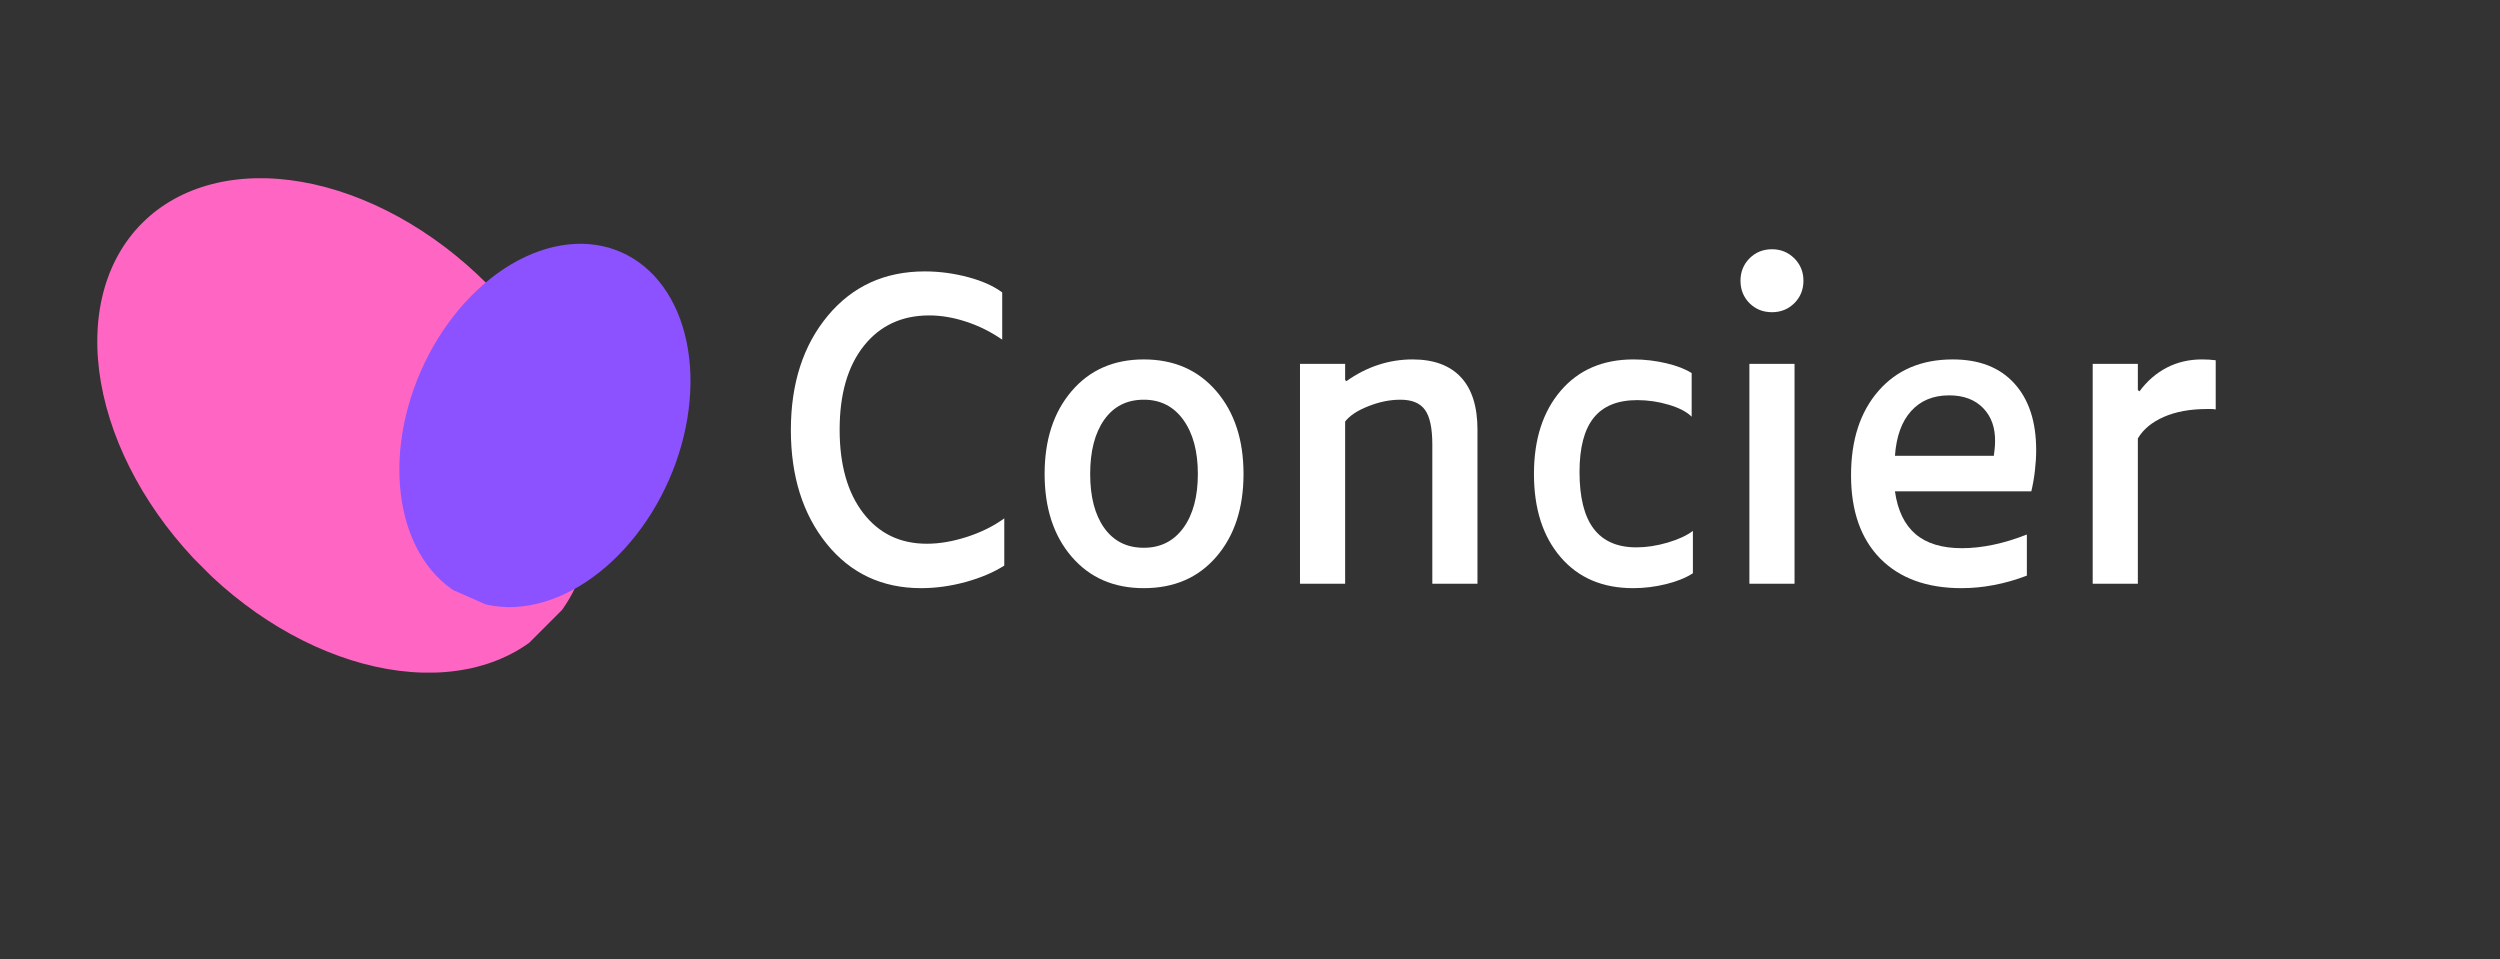
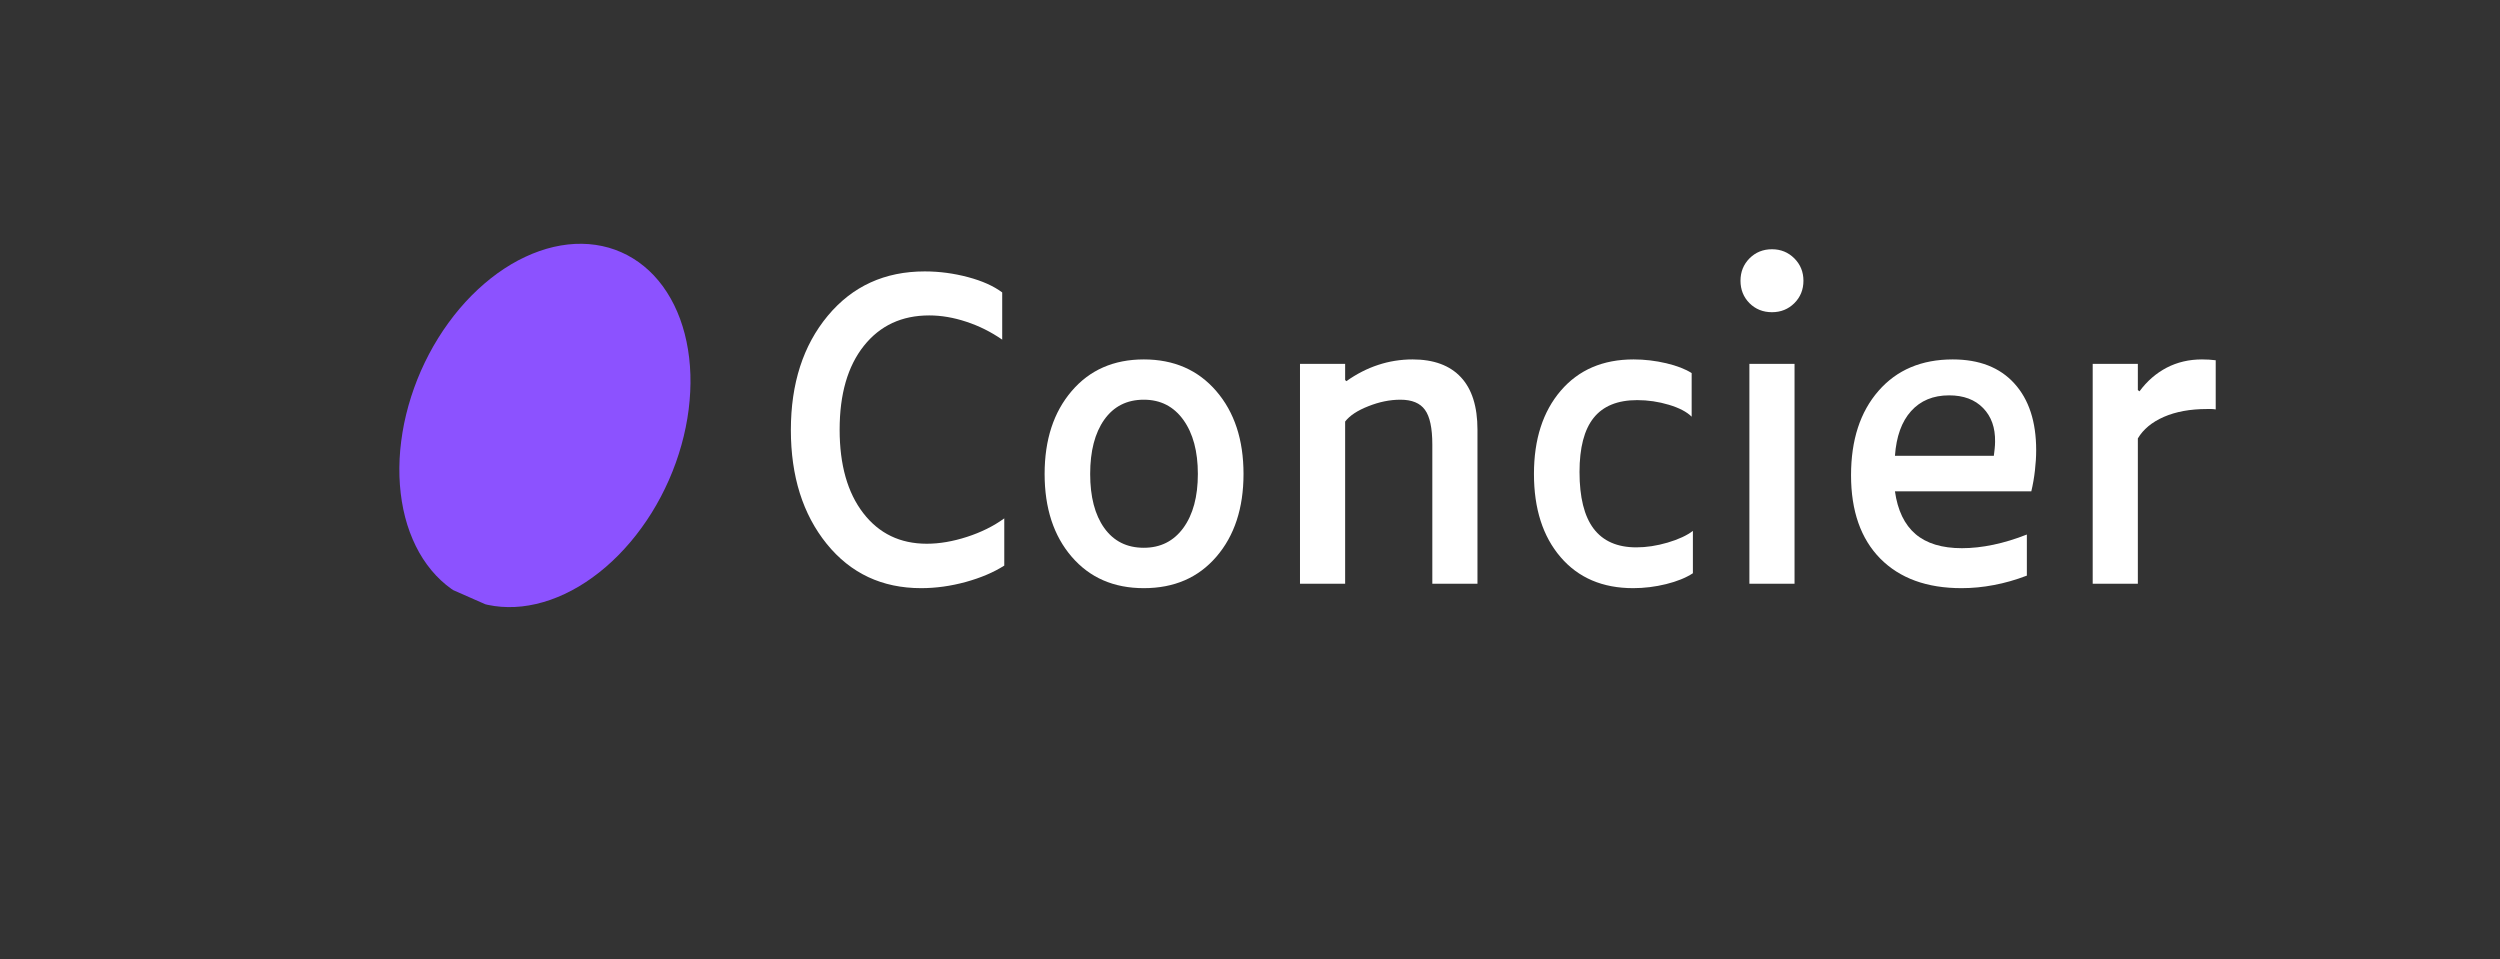
<svg xmlns="http://www.w3.org/2000/svg" width="503" zoomAndPan="magnify" viewBox="0 0 377.25 144.75" height="193" preserveAspectRatio="xMidYMid meet" version="1.0">
  <rect x="0" y="0" width="377.25" height="144.75" fill="#333333" stroke="none" />
  <defs>
    <g />
    <clipPath id="4ae88a2269">
-       <path d="M 14 26 L 90 26 L 90 102 L 14 102 Z M 14 26 " clip-rule="nonzero" />
-     </clipPath>
+       </clipPath>
    <clipPath id="0f8f15d6c1">
      <path d="M 42.906 12.211 L 103.773 73.078 L 60.902 115.949 L 0.035 55.082 Z M 42.906 12.211 " clip-rule="nonzero" />
    </clipPath>
    <clipPath id="3b0001bc5f">
      <path d="M 42.906 12.211 L 103.773 73.078 L 60.902 115.949 L 0.035 55.082 Z M 42.906 12.211 " clip-rule="nonzero" />
    </clipPath>
    <clipPath id="d08f8415d7">
      <path d="M 60 36 L 105 36 L 105 92 L 60 92 Z M 60 36 " clip-rule="nonzero" />
    </clipPath>
    <clipPath id="58ef27577c">
      <path d="M 75.008 29.812 L 112.688 46.395 L 89.773 98.461 L 52.094 81.879 Z M 75.008 29.812 " clip-rule="nonzero" />
    </clipPath>
    <clipPath id="956c4d1605">
      <path d="M 75.008 29.812 L 112.688 46.395 L 89.773 98.461 L 52.094 81.879 Z M 75.008 29.812 " clip-rule="nonzero" />
    </clipPath>
  </defs>
  <g clip-path="url(#4ae88a2269)">
    <g clip-path="url(#0f8f15d6c1)">
      <g clip-path="url(#3b0001bc5f)">
-         <path fill="#ff66c4" d="M 82.527 94.734 C 81.824 95.438 81.074 96.09 80.277 96.691 C 79.48 97.289 78.641 97.836 77.758 98.332 C 76.875 98.824 75.949 99.262 74.988 99.645 C 74.027 100.027 73.031 100.348 72 100.613 C 70.969 100.883 69.906 101.086 68.816 101.234 C 67.727 101.383 66.609 101.473 65.469 101.5 C 64.332 101.527 63.172 101.496 61.996 101.402 C 60.82 101.312 59.629 101.16 58.426 100.949 C 57.219 100.738 56.008 100.469 54.793 100.141 C 53.574 99.816 52.352 99.43 51.133 98.988 C 49.91 98.547 48.691 98.051 47.48 97.5 C 46.266 96.949 45.062 96.344 43.871 95.691 C 42.68 95.035 41.5 94.332 40.34 93.578 C 39.18 92.824 38.039 92.027 36.922 91.18 C 35.805 90.336 34.715 89.453 33.648 88.527 C 32.586 87.598 31.555 86.637 30.555 85.637 C 29.551 84.637 28.59 83.605 27.664 82.539 C 26.738 81.477 25.852 80.383 25.008 79.266 C 24.164 78.148 23.363 77.008 22.613 75.848 C 21.859 74.688 21.152 73.512 20.5 72.316 C 19.844 71.125 19.238 69.922 18.688 68.711 C 18.137 67.496 17.641 66.281 17.199 65.059 C 16.758 63.836 16.375 62.617 16.047 61.398 C 15.719 60.18 15.449 58.969 15.238 57.766 C 15.027 56.562 14.875 55.371 14.785 54.191 C 14.691 53.016 14.66 51.859 14.691 50.719 C 14.719 49.578 14.805 48.465 14.953 47.375 C 15.102 46.281 15.309 45.223 15.574 44.191 C 15.84 43.16 16.164 42.164 16.547 41.199 C 16.926 40.238 17.363 39.316 17.859 38.43 C 18.352 37.547 18.898 36.707 19.5 35.91 C 20.098 35.113 20.75 34.363 21.453 33.664 C 22.156 32.961 22.906 32.309 23.699 31.707 C 24.496 31.109 25.34 30.559 26.223 30.066 C 27.105 29.574 28.027 29.137 28.992 28.754 C 29.953 28.371 30.949 28.051 31.98 27.785 C 33.012 27.516 34.074 27.309 35.164 27.164 C 36.254 27.016 37.371 26.926 38.508 26.898 C 39.648 26.871 40.805 26.902 41.984 26.996 C 43.16 27.086 44.352 27.238 45.555 27.449 C 46.758 27.66 47.969 27.93 49.188 28.258 C 50.406 28.582 51.625 28.969 52.848 29.41 C 54.07 29.852 55.289 30.348 56.5 30.898 C 57.715 31.449 58.918 32.055 60.109 32.707 C 61.301 33.363 62.477 34.066 63.641 34.82 C 64.801 35.574 65.938 36.371 67.059 37.215 C 68.176 38.062 69.266 38.945 70.332 39.871 C 71.395 40.801 72.426 41.762 73.426 42.762 C 74.426 43.762 75.391 44.793 76.316 45.859 C 77.242 46.922 78.129 48.016 78.973 49.133 C 79.816 50.25 80.613 51.391 81.367 52.551 C 82.121 53.711 82.824 54.887 83.48 56.078 C 84.137 57.273 84.738 58.477 85.289 59.688 C 85.84 60.902 86.336 62.117 86.777 63.34 C 87.219 64.562 87.605 65.781 87.934 67 C 88.262 68.219 88.531 69.43 88.742 70.633 C 88.953 71.836 89.102 73.027 89.195 74.203 C 89.285 75.383 89.316 76.539 89.289 77.68 C 89.262 78.82 89.172 79.934 89.027 81.023 C 88.879 82.117 88.672 83.176 88.406 84.207 C 88.141 85.238 87.816 86.234 87.434 87.199 C 87.055 88.16 86.617 89.082 86.121 89.969 C 85.629 90.852 85.082 91.691 84.48 92.488 C 83.879 93.285 83.23 94.035 82.527 94.734 Z M 82.527 94.734 " fill-opacity="1" fill-rule="nonzero" />
+         <path fill="#ff66c4" d="M 82.527 94.734 C 81.824 95.438 81.074 96.09 80.277 96.691 C 79.48 97.289 78.641 97.836 77.758 98.332 C 76.875 98.824 75.949 99.262 74.988 99.645 C 74.027 100.027 73.031 100.348 72 100.613 C 70.969 100.883 69.906 101.086 68.816 101.234 C 67.727 101.383 66.609 101.473 65.469 101.5 C 64.332 101.527 63.172 101.496 61.996 101.402 C 60.82 101.312 59.629 101.16 58.426 100.949 C 57.219 100.738 56.008 100.469 54.793 100.141 C 53.574 99.816 52.352 99.43 51.133 98.988 C 49.91 98.547 48.691 98.051 47.48 97.5 C 46.266 96.949 45.062 96.344 43.871 95.691 C 42.68 95.035 41.5 94.332 40.34 93.578 C 39.18 92.824 38.039 92.027 36.922 91.18 C 35.805 90.336 34.715 89.453 33.648 88.527 C 32.586 87.598 31.555 86.637 30.555 85.637 C 29.551 84.637 28.59 83.605 27.664 82.539 C 26.738 81.477 25.852 80.383 25.008 79.266 C 24.164 78.148 23.363 77.008 22.613 75.848 C 21.859 74.688 21.152 73.512 20.5 72.316 C 19.844 71.125 19.238 69.922 18.688 68.711 C 18.137 67.496 17.641 66.281 17.199 65.059 C 16.758 63.836 16.375 62.617 16.047 61.398 C 15.719 60.18 15.449 58.969 15.238 57.766 C 15.027 56.562 14.875 55.371 14.785 54.191 C 14.691 53.016 14.66 51.859 14.691 50.719 C 14.719 49.578 14.805 48.465 14.953 47.375 C 15.102 46.281 15.309 45.223 15.574 44.191 C 15.84 43.16 16.164 42.164 16.547 41.199 C 16.926 40.238 17.363 39.316 17.859 38.43 C 18.352 37.547 18.898 36.707 19.5 35.91 C 20.098 35.113 20.75 34.363 21.453 33.664 C 22.156 32.961 22.906 32.309 23.699 31.707 C 24.496 31.109 25.34 30.559 26.223 30.066 C 27.105 29.574 28.027 29.137 28.992 28.754 C 29.953 28.371 30.949 28.051 31.98 27.785 C 33.012 27.516 34.074 27.309 35.164 27.164 C 36.254 27.016 37.371 26.926 38.508 26.898 C 39.648 26.871 40.805 26.902 41.984 26.996 C 43.16 27.086 44.352 27.238 45.555 27.449 C 46.758 27.66 47.969 27.93 49.188 28.258 C 50.406 28.582 51.625 28.969 52.848 29.41 C 54.07 29.852 55.289 30.348 56.5 30.898 C 57.715 31.449 58.918 32.055 60.109 32.707 C 61.301 33.363 62.477 34.066 63.641 34.82 C 64.801 35.574 65.938 36.371 67.059 37.215 C 68.176 38.062 69.266 38.945 70.332 39.871 C 71.395 40.801 72.426 41.762 73.426 42.762 C 74.426 43.762 75.391 44.793 76.316 45.859 C 77.242 46.922 78.129 48.016 78.973 49.133 C 79.816 50.25 80.613 51.391 81.367 52.551 C 82.121 53.711 82.824 54.887 83.48 56.078 C 84.137 57.273 84.738 58.477 85.289 59.688 C 85.84 60.902 86.336 62.117 86.777 63.34 C 88.262 68.219 88.531 69.43 88.742 70.633 C 88.953 71.836 89.102 73.027 89.195 74.203 C 89.285 75.383 89.316 76.539 89.289 77.68 C 89.262 78.82 89.172 79.934 89.027 81.023 C 88.879 82.117 88.672 83.176 88.406 84.207 C 88.141 85.238 87.816 86.234 87.434 87.199 C 87.055 88.16 86.617 89.082 86.121 89.969 C 85.629 90.852 85.082 91.691 84.48 92.488 C 83.879 93.285 83.23 94.035 82.527 94.734 Z M 82.527 94.734 " fill-opacity="1" fill-rule="nonzero" />
      </g>
    </g>
  </g>
  <g clip-path="url(#d08f8415d7)">
    <g clip-path="url(#58ef27577c)">
      <g clip-path="url(#956c4d1605)">
        <path fill="#8c52ff" d="M 100.941 72.434 C 100.562 73.289 100.156 74.133 99.723 74.957 C 99.285 75.785 98.824 76.59 98.336 77.379 C 97.848 78.164 97.332 78.93 96.793 79.668 C 96.254 80.41 95.695 81.125 95.113 81.812 C 94.527 82.5 93.926 83.16 93.305 83.789 C 92.684 84.414 92.047 85.012 91.395 85.574 C 90.738 86.137 90.074 86.66 89.391 87.152 C 88.711 87.645 88.023 88.098 87.324 88.512 C 86.621 88.926 85.918 89.301 85.203 89.637 C 84.492 89.969 83.773 90.262 83.055 90.516 C 82.336 90.766 81.617 90.973 80.902 91.141 C 80.184 91.305 79.469 91.43 78.758 91.508 C 78.047 91.586 77.344 91.621 76.648 91.609 C 75.953 91.602 75.266 91.547 74.594 91.449 C 73.918 91.352 73.258 91.211 72.609 91.027 C 71.965 90.844 71.336 90.617 70.723 90.348 C 70.109 90.074 69.516 89.766 68.941 89.414 C 68.371 89.059 67.82 88.668 67.293 88.238 C 66.766 87.805 66.262 87.336 65.785 86.828 C 65.309 86.324 64.859 85.781 64.438 85.203 C 64.016 84.629 63.621 84.02 63.258 83.375 C 62.898 82.734 62.566 82.062 62.266 81.363 C 61.965 80.664 61.699 79.938 61.461 79.188 C 61.227 78.434 61.027 77.66 60.859 76.863 C 60.695 76.07 60.562 75.254 60.465 74.422 C 60.367 73.59 60.305 72.742 60.277 71.879 C 60.25 71.016 60.258 70.145 60.301 69.262 C 60.344 68.379 60.422 67.492 60.539 66.598 C 60.652 65.703 60.801 64.809 60.98 63.91 C 61.164 63.012 61.383 62.117 61.633 61.223 C 61.883 60.332 62.164 59.445 62.48 58.566 C 62.793 57.688 63.141 56.82 63.516 55.965 C 63.895 55.109 64.301 54.266 64.734 53.441 C 65.168 52.617 65.633 51.809 66.121 51.023 C 66.609 50.234 67.125 49.469 67.664 48.73 C 68.199 47.988 68.762 47.273 69.344 46.586 C 69.926 45.898 70.527 45.238 71.148 44.613 C 71.77 43.984 72.41 43.391 73.062 42.828 C 73.715 42.266 74.383 41.738 75.062 41.246 C 75.742 40.758 76.434 40.305 77.133 39.887 C 77.832 39.473 78.539 39.098 79.254 38.766 C 79.965 38.43 80.68 38.137 81.398 37.887 C 82.117 37.633 82.836 37.426 83.555 37.258 C 84.273 37.094 84.988 36.973 85.699 36.891 C 86.41 36.812 87.113 36.777 87.809 36.789 C 88.504 36.797 89.188 36.852 89.863 36.949 C 90.539 37.047 91.199 37.188 91.844 37.371 C 92.492 37.555 93.121 37.785 93.734 38.055 C 94.348 38.324 94.941 38.633 95.512 38.988 C 96.086 39.34 96.637 39.73 97.164 40.164 C 97.691 40.594 98.195 41.062 98.672 41.57 C 99.148 42.078 99.598 42.617 100.02 43.195 C 100.441 43.773 100.832 44.383 101.195 45.023 C 101.559 45.664 101.891 46.336 102.191 47.035 C 102.492 47.734 102.758 48.461 102.992 49.211 C 103.227 49.965 103.43 50.738 103.594 51.535 C 103.762 52.332 103.895 53.145 103.992 53.977 C 104.09 54.812 104.152 55.66 104.18 56.52 C 104.207 57.383 104.199 58.254 104.152 59.137 C 104.109 60.02 104.031 60.906 103.918 61.801 C 103.805 62.695 103.656 63.594 103.473 64.488 C 103.293 65.387 103.074 66.281 102.824 67.176 C 102.574 68.066 102.293 68.953 101.977 69.832 C 101.664 70.711 101.316 71.578 100.941 72.434 Z M 100.941 72.434 " fill-opacity="1" fill-rule="nonzero" />
      </g>
    </g>
  </g>
  <g fill="#ffffff" fill-opacity="1">
    <g transform="translate(116.295, 88.081)">
      <g>
        <path d="M 10.406 -23.25 C 10.406 -17.938 11.594 -13.738 13.969 -10.656 C 16.344 -7.57 19.539 -6.031 23.562 -6.031 C 25.469 -6.031 27.484 -6.375 29.609 -7.062 C 31.742 -7.75 33.625 -8.68 35.25 -9.859 L 35.25 -2.734 C 33.664 -1.723 31.734 -0.898 29.453 -0.266 C 27.18 0.359 24.93 0.672 22.703 0.672 C 16.816 0.672 12.066 -1.555 8.453 -6.016 C 4.848 -10.484 3.047 -16.207 3.047 -23.188 C 3.047 -30.207 4.898 -35.953 8.609 -40.422 C 12.328 -44.891 17.207 -47.125 23.25 -47.125 C 25.445 -47.125 27.617 -46.836 29.766 -46.266 C 31.922 -45.691 33.645 -44.922 34.938 -43.953 L 34.938 -36.828 C 33.238 -38.004 31.43 -38.906 29.516 -39.531 C 27.609 -40.164 25.742 -40.484 23.922 -40.484 C 19.785 -40.484 16.5 -38.953 14.062 -35.891 C 11.625 -32.828 10.406 -28.613 10.406 -23.25 Z M 10.406 -23.25 " />
      </g>
    </g>
  </g>
  <g fill="#ffffff" fill-opacity="1">
    <g transform="translate(154.585, 88.081)">
      <g>
        <path d="M 33.062 -16.562 C 33.062 -11.406 31.695 -7.242 28.969 -4.078 C 26.25 -0.91 22.598 0.672 18.016 0.672 C 13.473 0.672 9.844 -0.91 7.125 -4.078 C 4.406 -7.242 3.047 -11.406 3.047 -16.562 C 3.047 -21.719 4.406 -25.883 7.125 -29.062 C 9.844 -32.25 13.473 -33.844 18.016 -33.844 C 22.566 -33.844 26.211 -32.25 28.953 -29.062 C 31.691 -25.883 33.062 -21.719 33.062 -16.562 Z M 26.172 -16.562 C 26.172 -19.969 25.441 -22.688 23.984 -24.719 C 22.523 -26.75 20.535 -27.766 18.016 -27.766 C 15.461 -27.766 13.473 -26.758 12.047 -24.75 C 10.629 -22.738 9.922 -20.008 9.922 -16.562 C 9.922 -13.113 10.629 -10.395 12.047 -8.406 C 13.473 -6.414 15.461 -5.422 18.016 -5.422 C 20.535 -5.422 22.523 -6.422 23.984 -8.422 C 25.441 -10.43 26.172 -13.145 26.172 -16.562 Z M 26.172 -16.562 " />
      </g>
    </g>
  </g>
  <g fill="#ffffff" fill-opacity="1">
    <g transform="translate(190.684, 88.081)">
      <g>
        <path d="M 12.297 -24.469 L 12.297 0 L 5.484 0 L 5.484 -33.172 L 12.297 -33.172 L 12.297 -30.734 L 12.484 -30.562 C 14.023 -31.656 15.625 -32.473 17.281 -33.016 C 18.945 -33.566 20.676 -33.844 22.469 -33.844 C 25.664 -33.844 28.098 -32.945 29.766 -31.156 C 31.43 -29.375 32.266 -26.738 32.266 -23.25 L 32.266 0 L 25.453 0 L 25.453 -21 C 25.453 -23.477 25.082 -25.223 24.344 -26.234 C 23.613 -27.254 22.379 -27.766 20.641 -27.766 C 19.055 -27.766 17.441 -27.438 15.797 -26.781 C 14.148 -26.133 12.984 -25.363 12.297 -24.469 Z M 12.297 -24.469 " />
      </g>
    </g>
  </g>
  <g fill="#ffffff" fill-opacity="1">
    <g transform="translate(228.427, 88.081)">
      <g>
        <path d="M 27.031 -1.578 C 25.977 -0.891 24.629 -0.344 22.984 0.062 C 21.336 0.469 19.68 0.672 18.016 0.672 C 13.391 0.672 9.738 -0.891 7.062 -4.016 C 4.383 -7.141 3.047 -11.32 3.047 -16.562 C 3.047 -21.789 4.395 -25.977 7.094 -29.125 C 9.789 -32.27 13.453 -33.844 18.078 -33.844 C 19.742 -33.844 21.391 -33.648 23.016 -33.266 C 24.641 -32.879 25.914 -32.383 26.844 -31.781 L 26.844 -25.203 C 26.113 -25.93 24.969 -26.531 23.406 -27 C 21.844 -27.469 20.25 -27.703 18.625 -27.703 C 15.664 -27.703 13.473 -26.805 12.047 -25.016 C 10.629 -23.234 9.922 -20.516 9.922 -16.859 C 9.922 -13.047 10.629 -10.195 12.047 -8.312 C 13.473 -6.426 15.625 -5.484 18.5 -5.484 C 20.008 -5.484 21.582 -5.723 23.219 -6.203 C 24.863 -6.691 26.133 -7.281 27.031 -7.969 Z M 27.031 -1.578 " />
      </g>
    </g>
  </g>
  <g fill="#ffffff" fill-opacity="1">
    <g transform="translate(258.499, 88.081)">
      <g>
        <path d="M 13.641 -45.719 C 13.641 -44.375 13.18 -43.242 12.266 -42.328 C 11.348 -41.422 10.223 -40.969 8.891 -40.969 C 7.547 -40.969 6.414 -41.422 5.5 -42.328 C 4.594 -43.242 4.141 -44.375 4.141 -45.719 C 4.141 -47.051 4.594 -48.176 5.5 -49.094 C 6.414 -50.008 7.547 -50.469 8.891 -50.469 C 10.223 -50.469 11.348 -50.008 12.266 -49.094 C 13.18 -48.176 13.641 -47.051 13.641 -45.719 Z M 12.297 -33.172 L 12.297 0 L 5.484 0 L 5.484 -33.172 Z M 12.297 -33.172 " />
      </g>
    </g>
  </g>
  <g fill="#ffffff" fill-opacity="1">
    <g transform="translate(276.275, 88.081)">
      <g>
        <path d="M 29.578 -1.219 C 27.879 -0.57 26.219 -0.098 24.594 0.203 C 22.969 0.516 21.344 0.672 19.719 0.672 C 14.488 0.672 10.398 -0.816 7.453 -3.797 C 4.516 -6.785 3.047 -10.977 3.047 -16.375 C 3.047 -21.688 4.426 -25.926 7.188 -29.094 C 9.945 -32.258 13.68 -33.844 18.391 -33.844 C 22.398 -33.844 25.5 -32.633 27.688 -30.219 C 29.883 -27.812 30.984 -24.457 30.984 -20.156 C 30.984 -19.176 30.922 -18.156 30.797 -17.094 C 30.68 -16.039 30.5 -14.988 30.25 -13.938 L 9.672 -13.938 C 10.078 -11.062 11.113 -8.91 12.781 -7.484 C 14.445 -6.066 16.781 -5.359 19.781 -5.359 C 21.281 -5.359 22.852 -5.531 24.5 -5.875 C 26.145 -6.219 27.836 -6.734 29.578 -7.422 Z M 24.781 -21.422 C 24.82 -23.535 24.223 -25.227 22.984 -26.5 C 21.742 -27.781 20.031 -28.422 17.844 -28.422 C 15.445 -28.422 13.535 -27.629 12.109 -26.047 C 10.691 -24.473 9.879 -22.223 9.672 -19.297 L 24.594 -19.297 C 24.633 -19.617 24.676 -19.973 24.719 -20.359 C 24.758 -20.742 24.781 -21.098 24.781 -21.422 Z M 24.781 -21.422 " />
      </g>
    </g>
  </g>
  <g fill="#ffffff" fill-opacity="1">
    <g transform="translate(310.304, 88.081)">
      <g>
        <path d="M 12.297 -21.922 L 12.297 0 L 5.484 0 L 5.484 -33.172 L 12.297 -33.172 L 12.297 -29.219 L 12.547 -29.031 C 13.68 -30.57 15.047 -31.758 16.641 -32.594 C 18.242 -33.426 20.02 -33.844 21.969 -33.844 C 22.344 -33.844 22.703 -33.832 23.047 -33.812 C 23.391 -33.789 23.723 -33.758 24.047 -33.719 L 24.047 -26.297 C 23.836 -26.336 23.629 -26.359 23.422 -26.359 C 23.223 -26.359 22.984 -26.359 22.703 -26.359 C 20.191 -26.359 18.031 -25.961 16.219 -25.172 C 14.414 -24.379 13.109 -23.297 12.297 -21.922 Z M 12.297 -21.922 " />
      </g>
    </g>
  </g>
</svg>